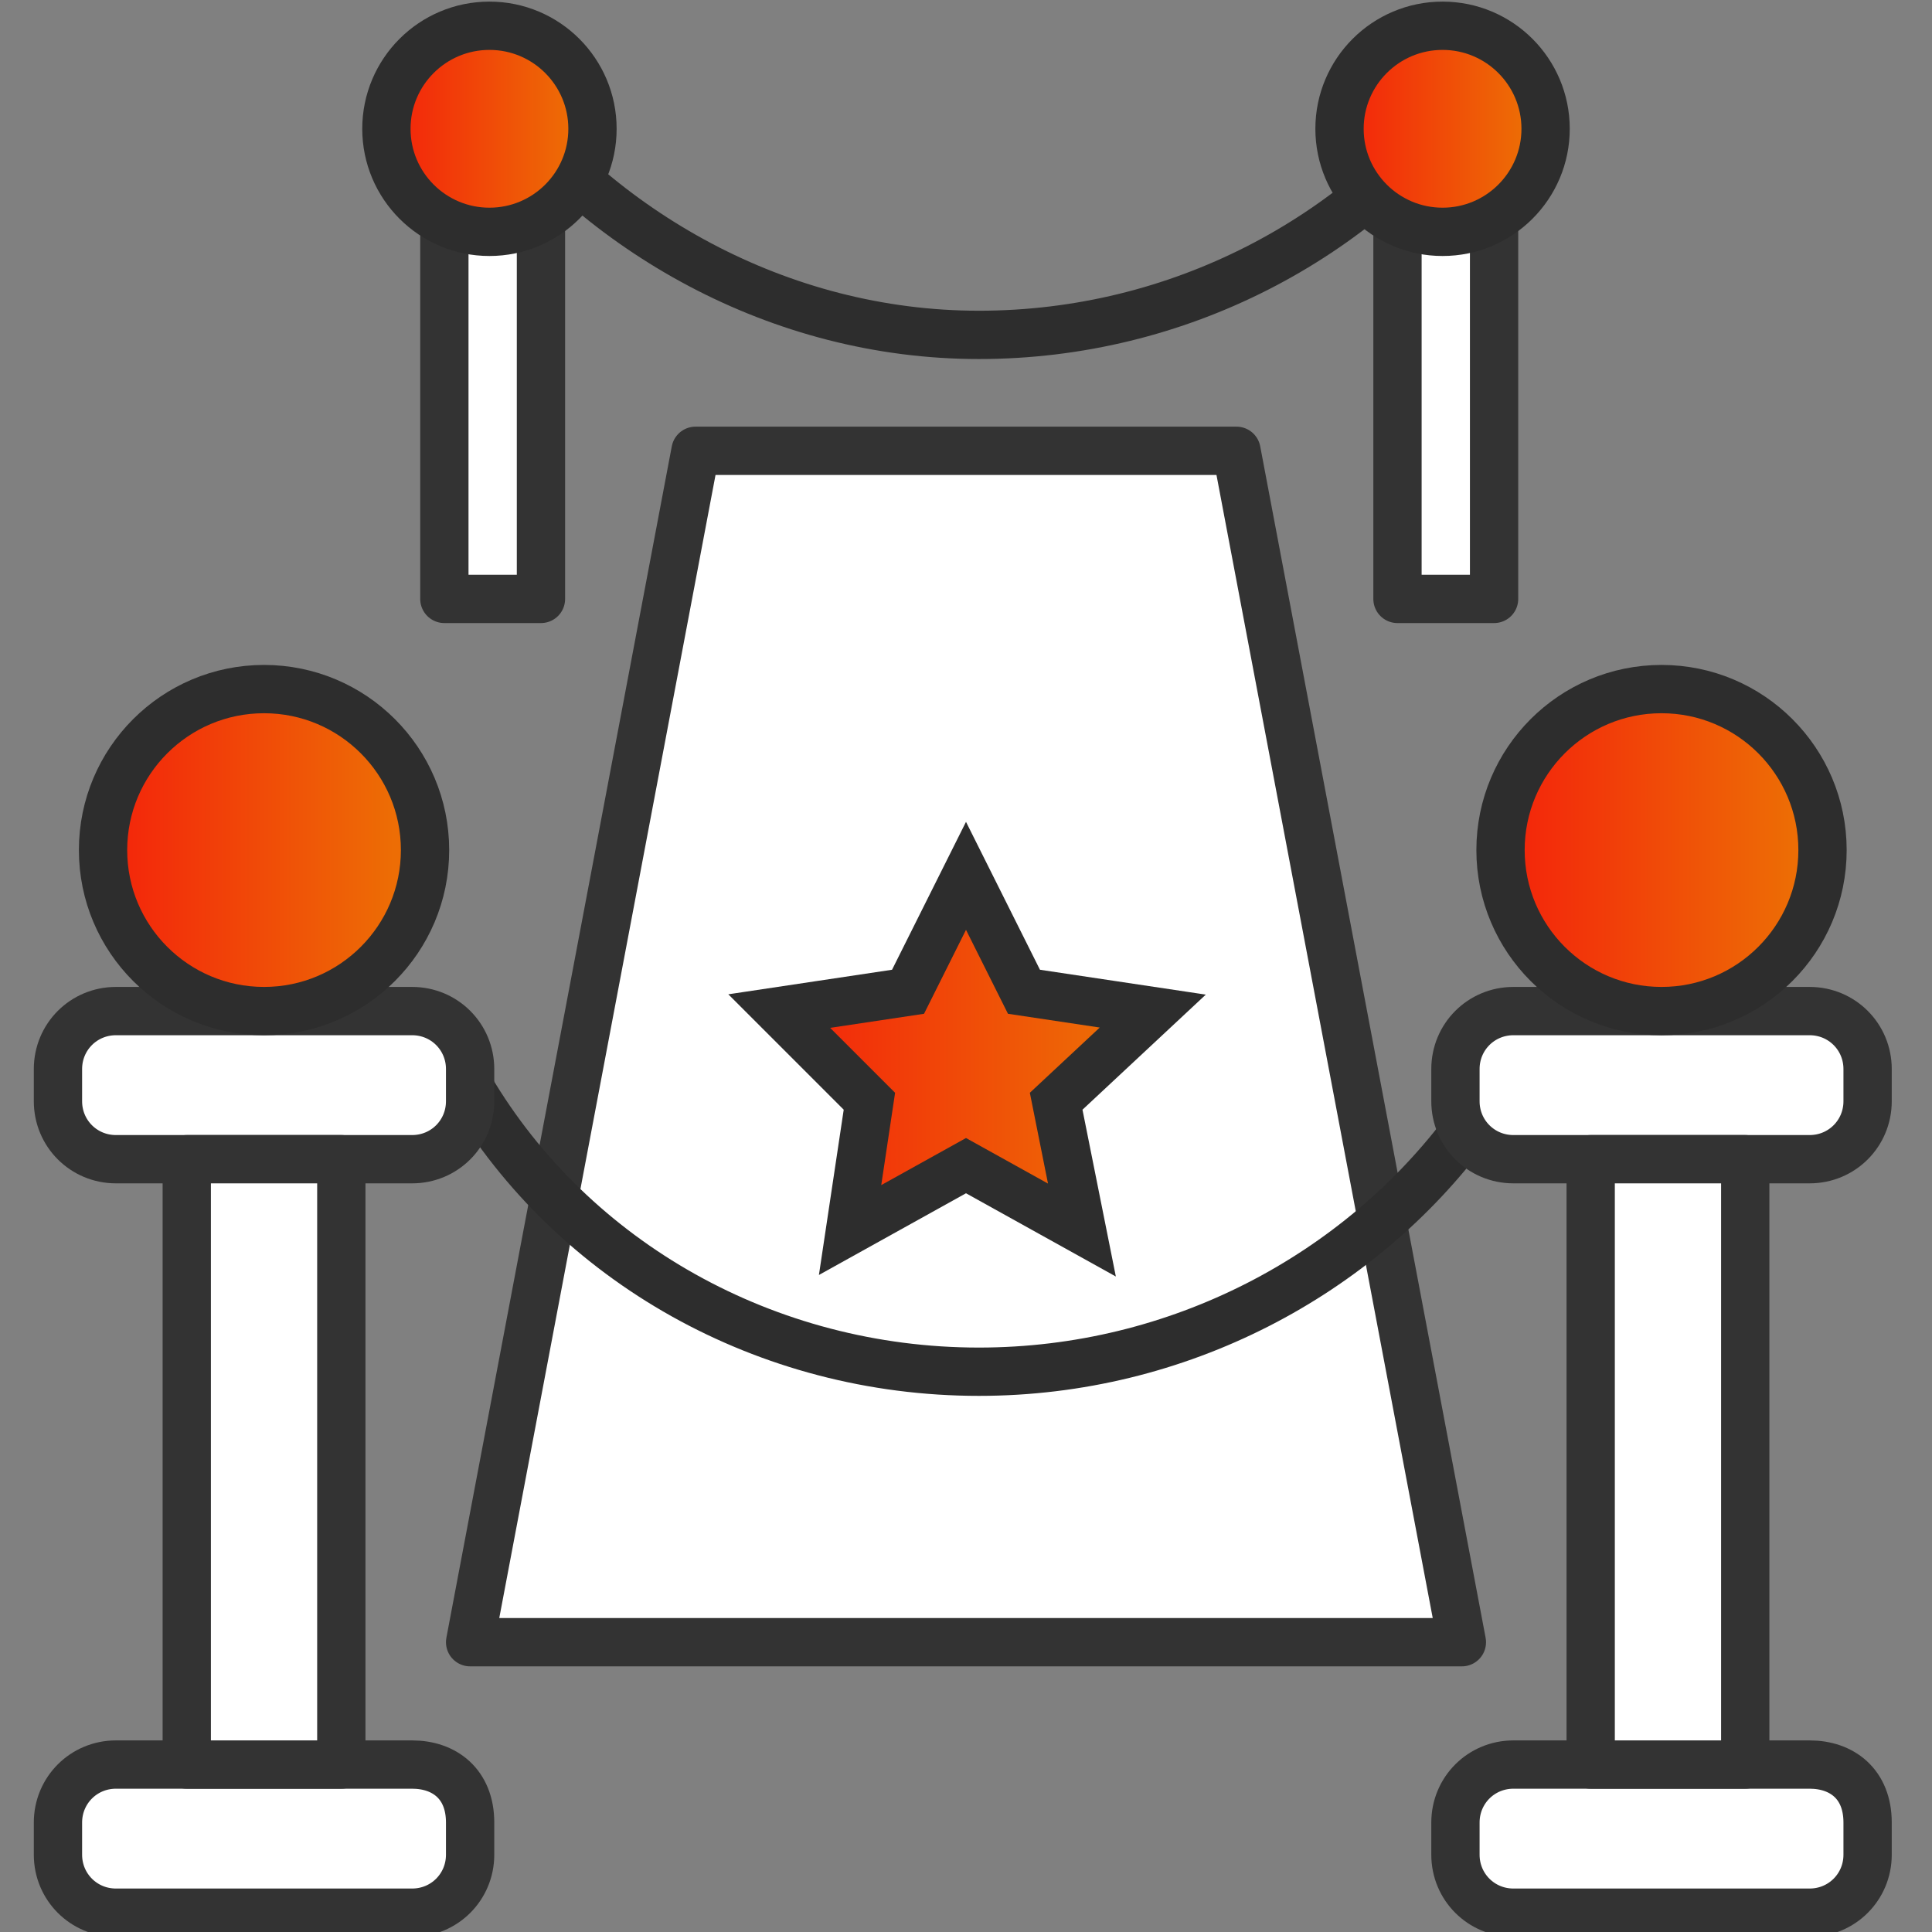
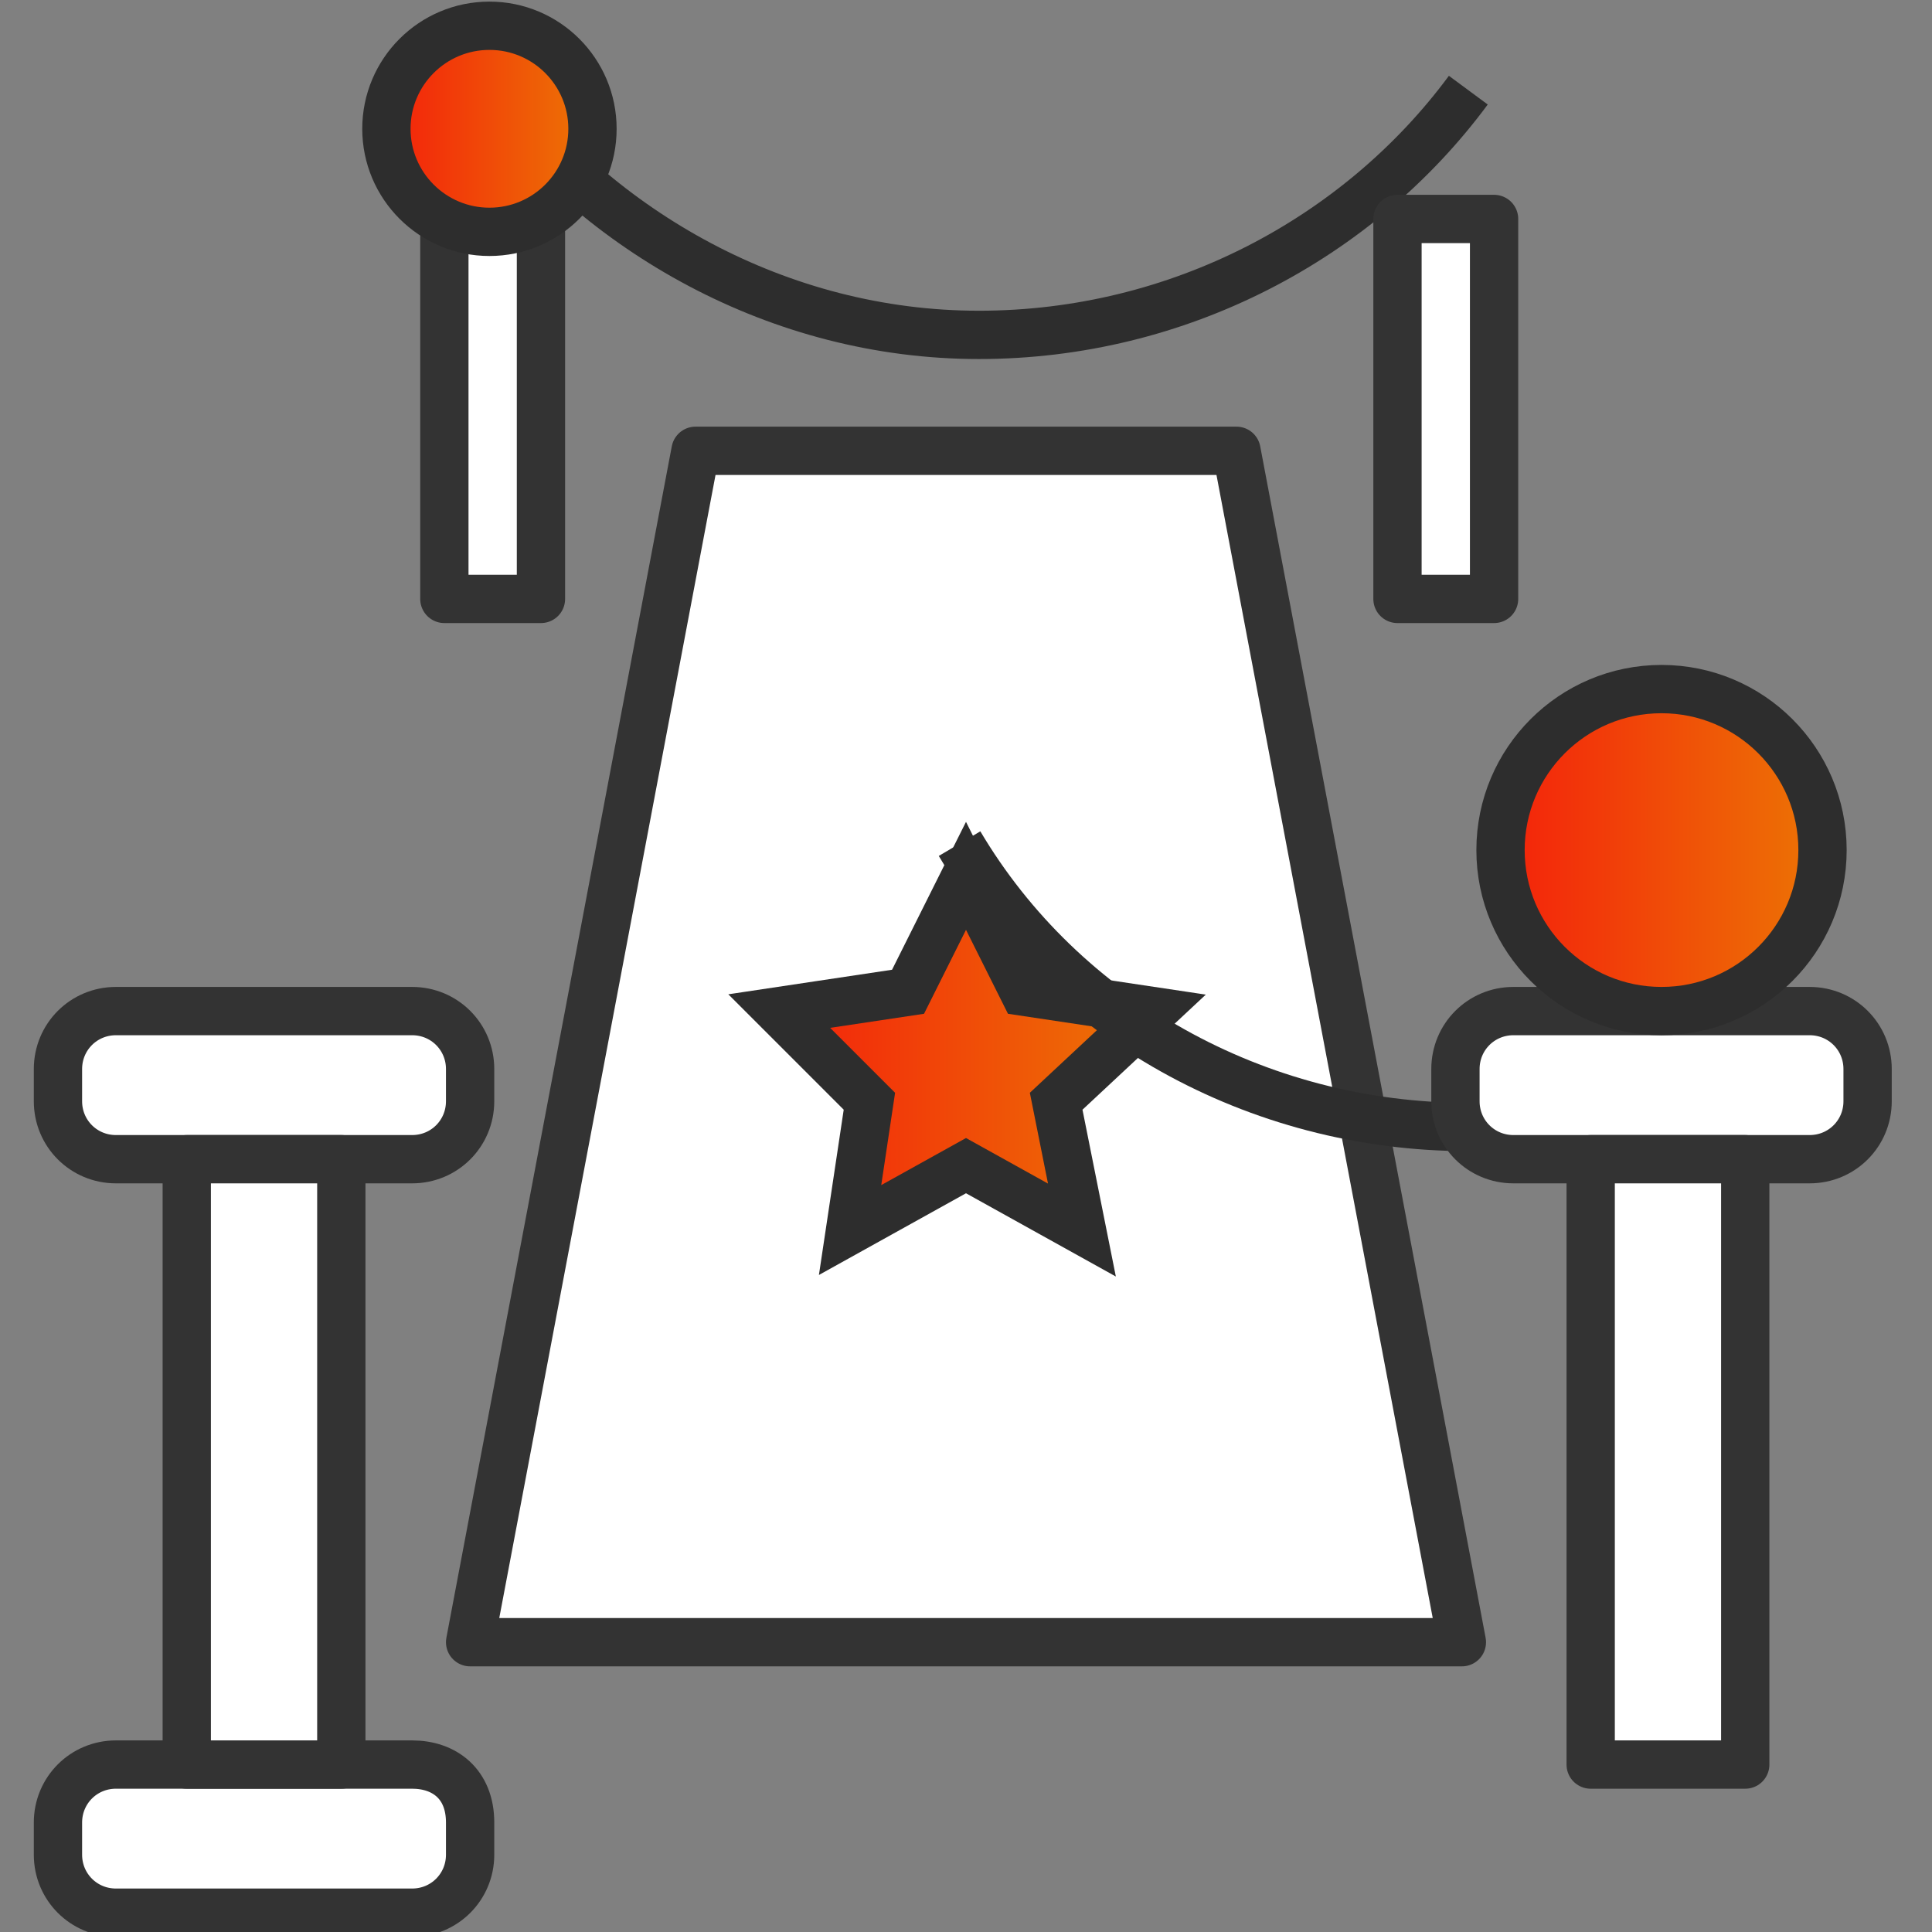
<svg xmlns="http://www.w3.org/2000/svg" version="1.1" id="Layer_1" x="0px" y="0px" viewBox="0 0 30 30" style="enable-background:new 0 0 30 30;" xml:space="preserve">
  <rect x="0" y="0" width="30" height="30" fill="#808080" stroke="none" />
  <style type="text/css">
	.st0{fill:none;stroke:#2D2D2D;stroke-width:0.75;stroke-miterlimit:10;}
	.st1{fill:#FFFFFF;stroke:#333333;stroke-width:0.75;stroke-linecap:round;stroke-linejoin:round;stroke-miterlimit:10;}
	.st2{fill:url(#SVGID_1_);stroke:#2D2D2D;stroke-width:0.75;stroke-miterlimit:10;}
	
		.st3{fill:url(#SVGID_00000103983011488934514250000011327358730090895510_);stroke:#2D2D2D;stroke-width:0.75;stroke-miterlimit:10;}
	
		.st4{fill:url(#SVGID_00000064321469472934610460000003190243780867368594_);stroke:#2D2D2D;stroke-width:0.75;stroke-miterlimit:10;}
	
		.st5{fill:url(#SVGID_00000183250617164459898590000014622267142925612216_);stroke:#2D2D2D;stroke-width:0.75;stroke-miterlimit:10;}
	
		.st6{fill:url(#SVGID_00000109744175750644521570000014356289482237254546_);stroke:#2D2D2D;stroke-width:0.75;stroke-miterlimit:10;}
</style>
  <g>
    <path class="st0" d="M22.8,1.4c-1.7,2.3-4.5,3.8-7.6,3.8c-3.1,0-5.9-1.6-7.6-3.9" />
    <polygon class="st1" points="22.7,25.5 7.3,25.5 10.8,7 19.2,7  " />
    <rect x="21.7" y="3.4" class="st1" width="1.5" height="5.9" />
    <linearGradient id="SVGID_1_" gradientUnits="userSpaceOnUse" x1="20.8" y1="2.045" x2="24.002" y2="2.045">
      <stop offset="0" style="stop-color:#F4210B" />
      <stop offset="0.898" style="stop-color:#ED6D05" />
    </linearGradient>
-     <circle class="st2" cx="22.4" cy="2" r="1.6" />
    <rect x="6.9" y="3.4" class="st1" width="1.5" height="5.9" />
    <linearGradient id="SVGID_00000095308192614628149200000005544971201790399668_" gradientUnits="userSpaceOnUse" x1="6.021" y1="2.045" x2="9.223" y2="2.045">
      <stop offset="0" style="stop-color:#F4210B" />
      <stop offset="0.898" style="stop-color:#ED6D05" />
    </linearGradient>
    <circle style="fill:url(#SVGID_00000095308192614628149200000005544971201790399668_);stroke:#2D2D2D;stroke-width:0.75;stroke-miterlimit:10;" cx="7.6" cy="2" r="1.6" />
    <linearGradient id="SVGID_00000096753085852476394450000008447375314873122988_" gradientUnits="userSpaceOnUse" x1="12.088" y1="16.334" x2="17.883" y2="16.334">
      <stop offset="0" style="stop-color:#F4210B" />
      <stop offset="0.898" style="stop-color:#ED6D05" />
    </linearGradient>
    <polygon style="fill:url(#SVGID_00000096753085852476394450000008447375314873122988_);stroke:#2D2D2D;stroke-width:0.75;stroke-miterlimit:10;" points="   15,13.6 15.9,15.4 17.9,15.7 16.4,17.1 16.8,19.1 15,18.1 13.2,19.1 13.5,17.1 12.1,15.7 14.1,15.4  " />
-     <path class="st0" d="M22.8,17.5c-1.7,2.3-4.5,3.8-7.6,3.8c-3.3,0-6.3-1.7-7.9-4.4" />
+     <path class="st0" d="M22.8,17.5c-3.3,0-6.3-1.7-7.9-4.4" />
    <path class="st1" d="M6.4,15.7H1.8c-0.5,0-0.9,0.4-0.9,0.9v0.5c0,0.5,0.4,0.9,0.9,0.9h4.6c0.5,0,0.9-0.4,0.9-0.9v-0.5   C7.3,16.1,6.9,15.7,6.4,15.7z" />
    <path class="st1" d="M6.4,27.4H1.8c-0.5,0-0.9,0.4-0.9,0.9l0,0.5c0,0.5,0.4,0.9,0.9,0.9h4.6c0.5,0,0.9-0.4,0.9-0.9v-0.5   C7.3,27.7,6.9,27.4,6.4,27.4z" />
    <rect x="2.9" y="18" class="st1" width="2.4" height="9.4" />
    <linearGradient id="SVGID_00000088852816406147240940000016622634468862960031_" gradientUnits="userSpaceOnUse" x1="1.551" y1="13.153" x2="6.635" y2="13.153">
      <stop offset="0" style="stop-color:#F4210B" />
      <stop offset="0.898" style="stop-color:#ED6D05" />
    </linearGradient>
-     <circle style="fill:url(#SVGID_00000088852816406147240940000016622634468862960031_);stroke:#2D2D2D;stroke-width:0.75;stroke-miterlimit:10;" cx="4.1" cy="13.2" r="2.5" />
    <path class="st1" d="M28.1,15.7h-4.6c-0.5,0-0.9,0.4-0.9,0.9v0.5c0,0.5,0.4,0.9,0.9,0.9h4.6c0.5,0,0.9-0.4,0.9-0.9v-0.5   C29,16.1,28.6,15.7,28.1,15.7z" />
-     <path class="st1" d="M28.1,27.4h-4.6c-0.5,0-0.9,0.4-0.9,0.9l0,0.5c0,0.5,0.4,0.9,0.9,0.9h4.6c0.5,0,0.9-0.4,0.9-0.9v-0.5   C29,27.7,28.6,27.4,28.1,27.4z" />
    <rect x="24.7" y="18" class="st1" width="2.4" height="9.4" />
    <linearGradient id="SVGID_00000144306881560982632480000001675370947279556743_" gradientUnits="userSpaceOnUse" x1="23.287" y1="13.153" x2="28.37" y2="13.153">
      <stop offset="0" style="stop-color:#F4210B" />
      <stop offset="0.898" style="stop-color:#ED6D05" />
    </linearGradient>
    <circle style="fill:url(#SVGID_00000144306881560982632480000001675370947279556743_);stroke:#2D2D2D;stroke-width:0.75;stroke-miterlimit:10;" cx="25.8" cy="13.2" r="2.5" />
  </g>
</svg>